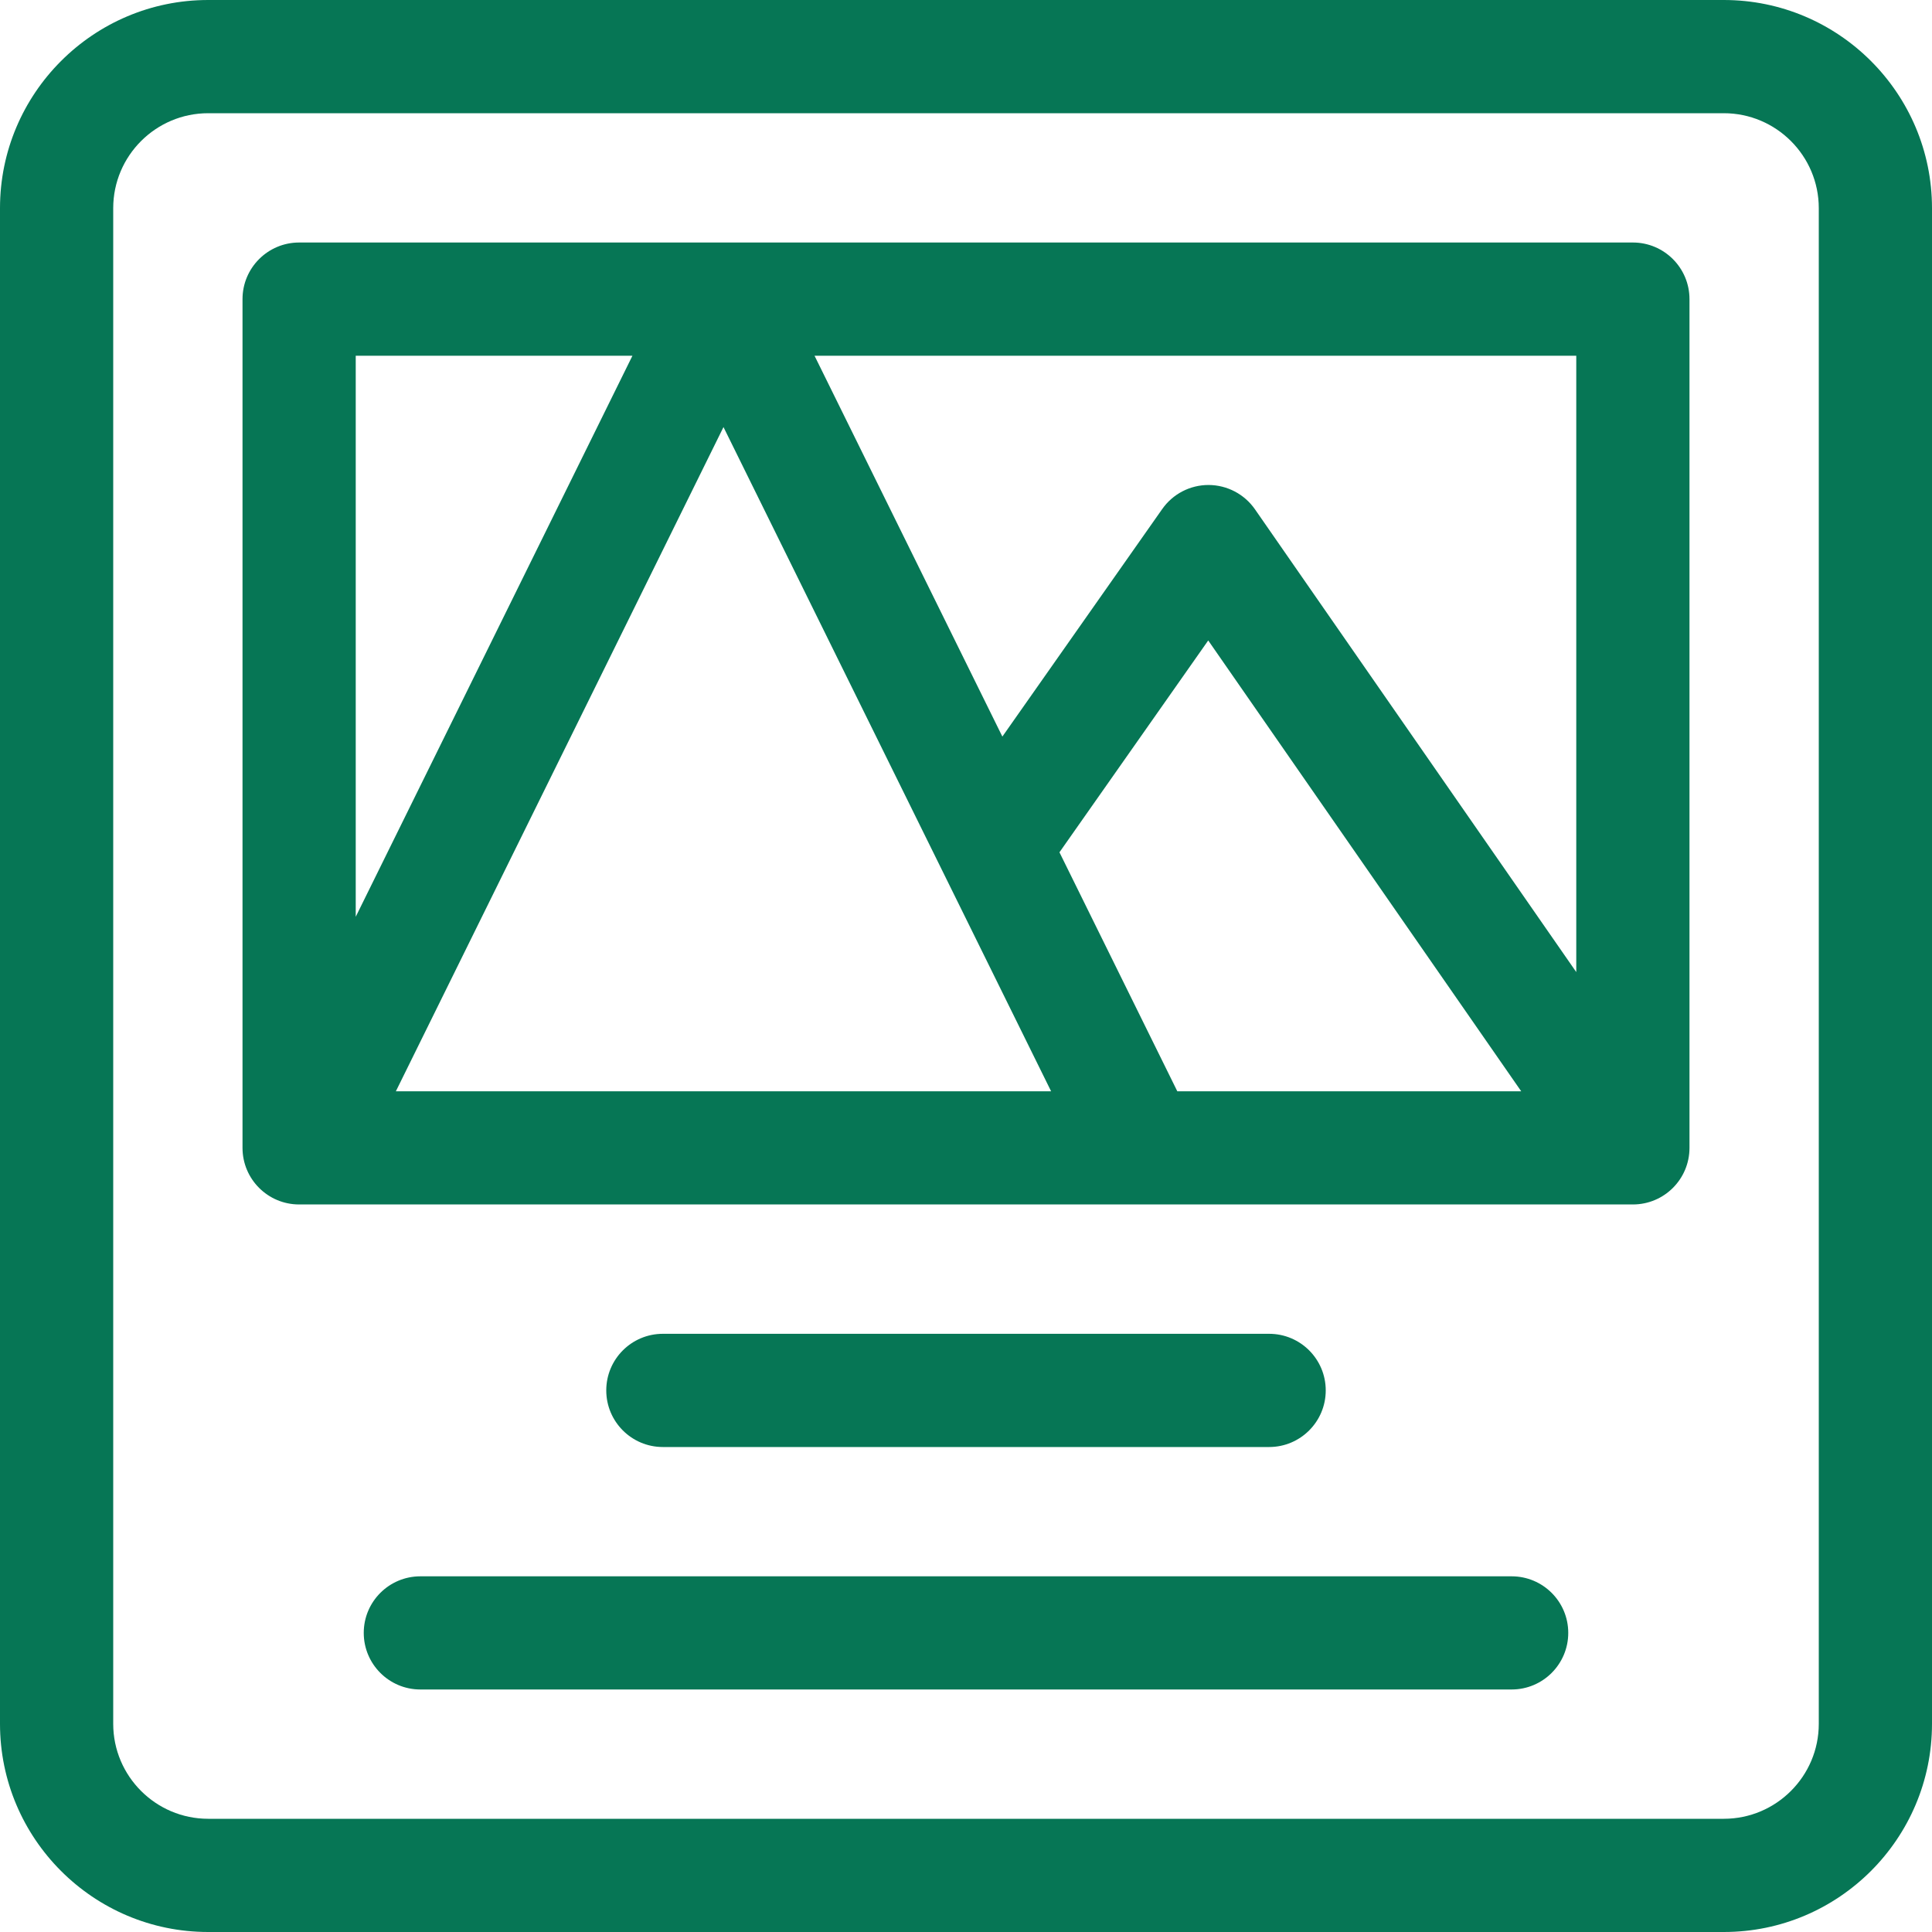
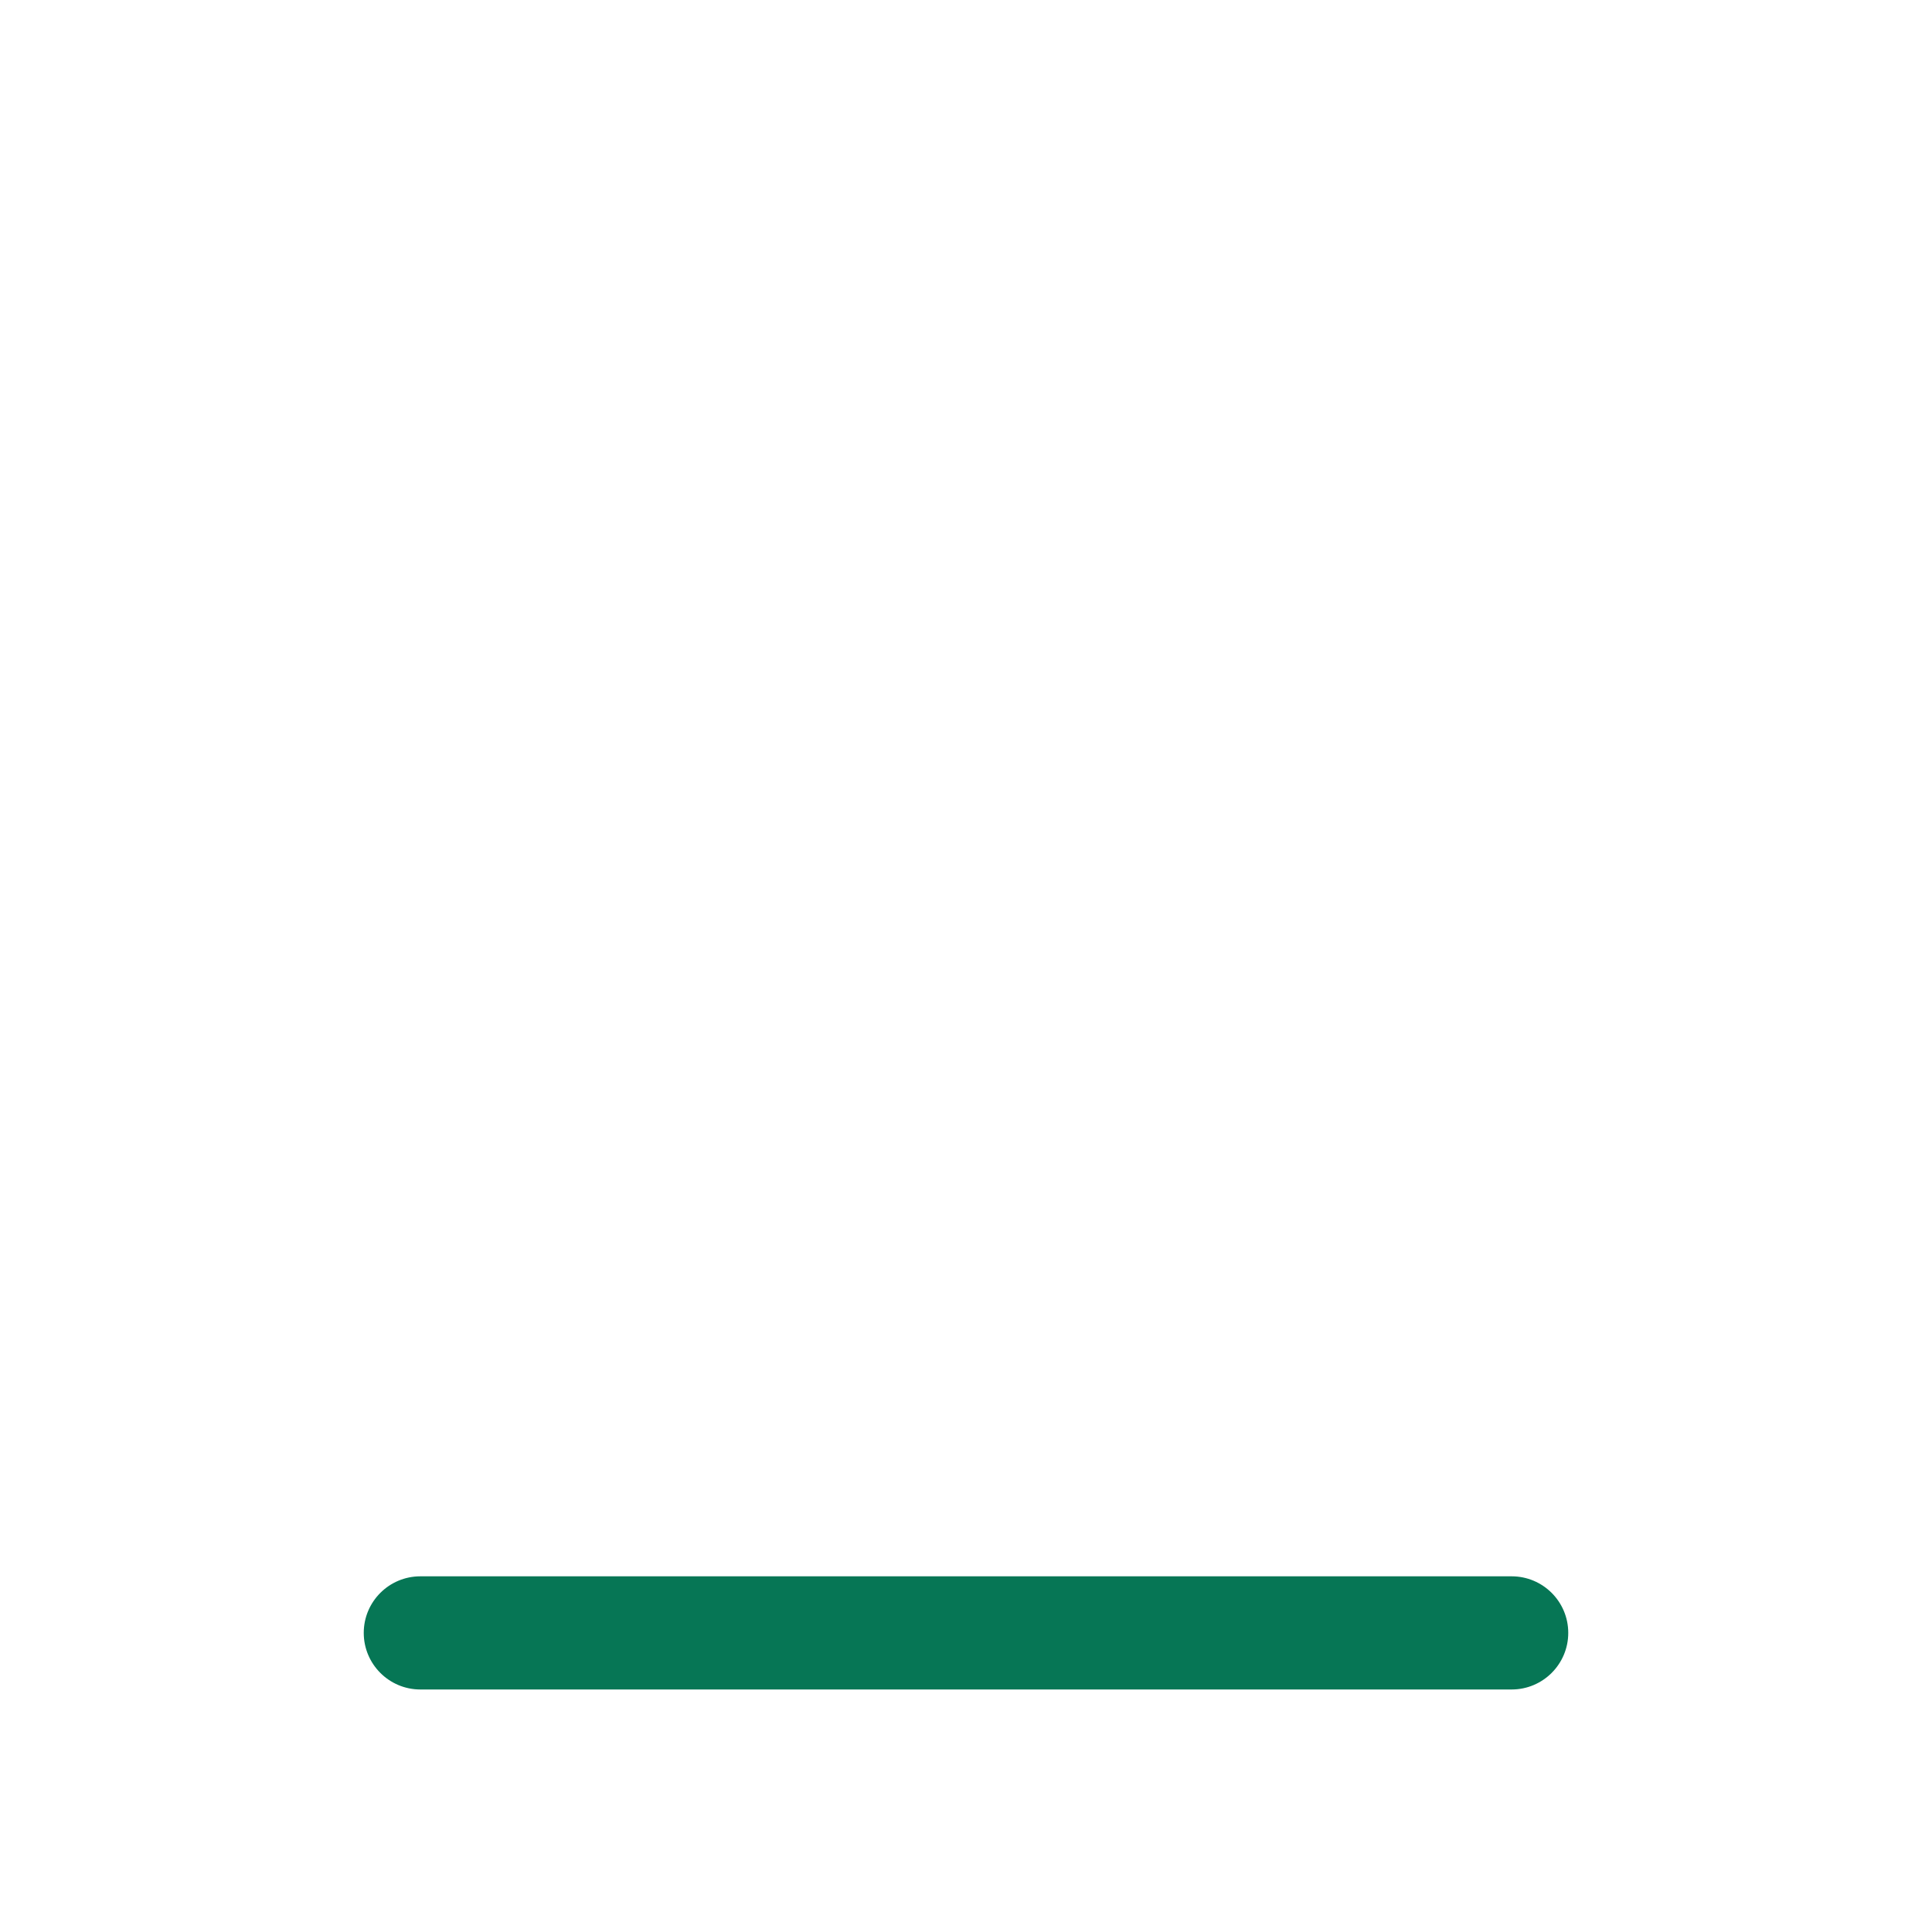
<svg xmlns="http://www.w3.org/2000/svg" width="40" height="40" viewBox="0 0 40 40" fill="none">
-   <path d="M35.69 0H4.31C1.933 0 0 1.933 0 4.31V35.69C0 38.067 1.933 40 4.31 40H35.69C38.067 40 40 38.067 40 35.69V4.31C40 1.933 38.067 0 35.69 0ZM37.656 35.69C37.656 36.774 36.774 37.656 35.69 37.656H4.31C3.226 37.656 2.344 36.774 2.344 35.69V4.31C2.344 3.226 3.226 2.344 4.31 2.344H35.69C36.774 2.344 37.656 3.226 37.656 4.31V35.69Z" fill="#067655" />
  <path d="M31.297 32.636H8.703C8.056 32.636 7.531 33.16 7.531 33.807C7.531 34.454 8.056 34.979 8.703 34.979H31.297C31.944 34.979 32.469 34.454 32.469 33.807C32.469 33.16 31.944 32.636 31.297 32.636Z" fill="#067655" />
-   <path d="M26.276 29.959C26.923 29.959 27.448 29.434 27.448 28.787C27.448 28.139 26.923 27.615 26.276 27.615H13.724C13.077 27.615 12.552 28.139 12.552 28.787C12.552 29.434 13.077 29.959 13.724 29.959H26.276Z" fill="#067655" />
-   <path d="M33.807 5.021H6.193C5.546 5.021 5.021 5.546 5.021 6.193V23.765C5.021 24.413 5.546 24.937 6.193 24.937H33.807C34.454 24.937 34.979 24.413 34.979 23.765V6.193C34.979 5.546 34.454 5.021 33.807 5.021ZM32.635 20.126L25.983 10.545C25.765 10.231 25.407 10.043 25.024 10.041C25.023 10.041 25.022 10.041 25.021 10.041C24.639 10.041 24.281 10.227 24.062 10.54L20.753 15.25L16.864 7.365H32.635V20.126ZM24.375 22.594L21.935 17.646L25.015 13.26L31.495 22.594H24.375ZM21.762 22.594H8.196L14.979 8.842L21.762 22.594ZM13.094 7.365L7.365 18.981V7.365H13.094Z" fill="#067655" />
</svg>